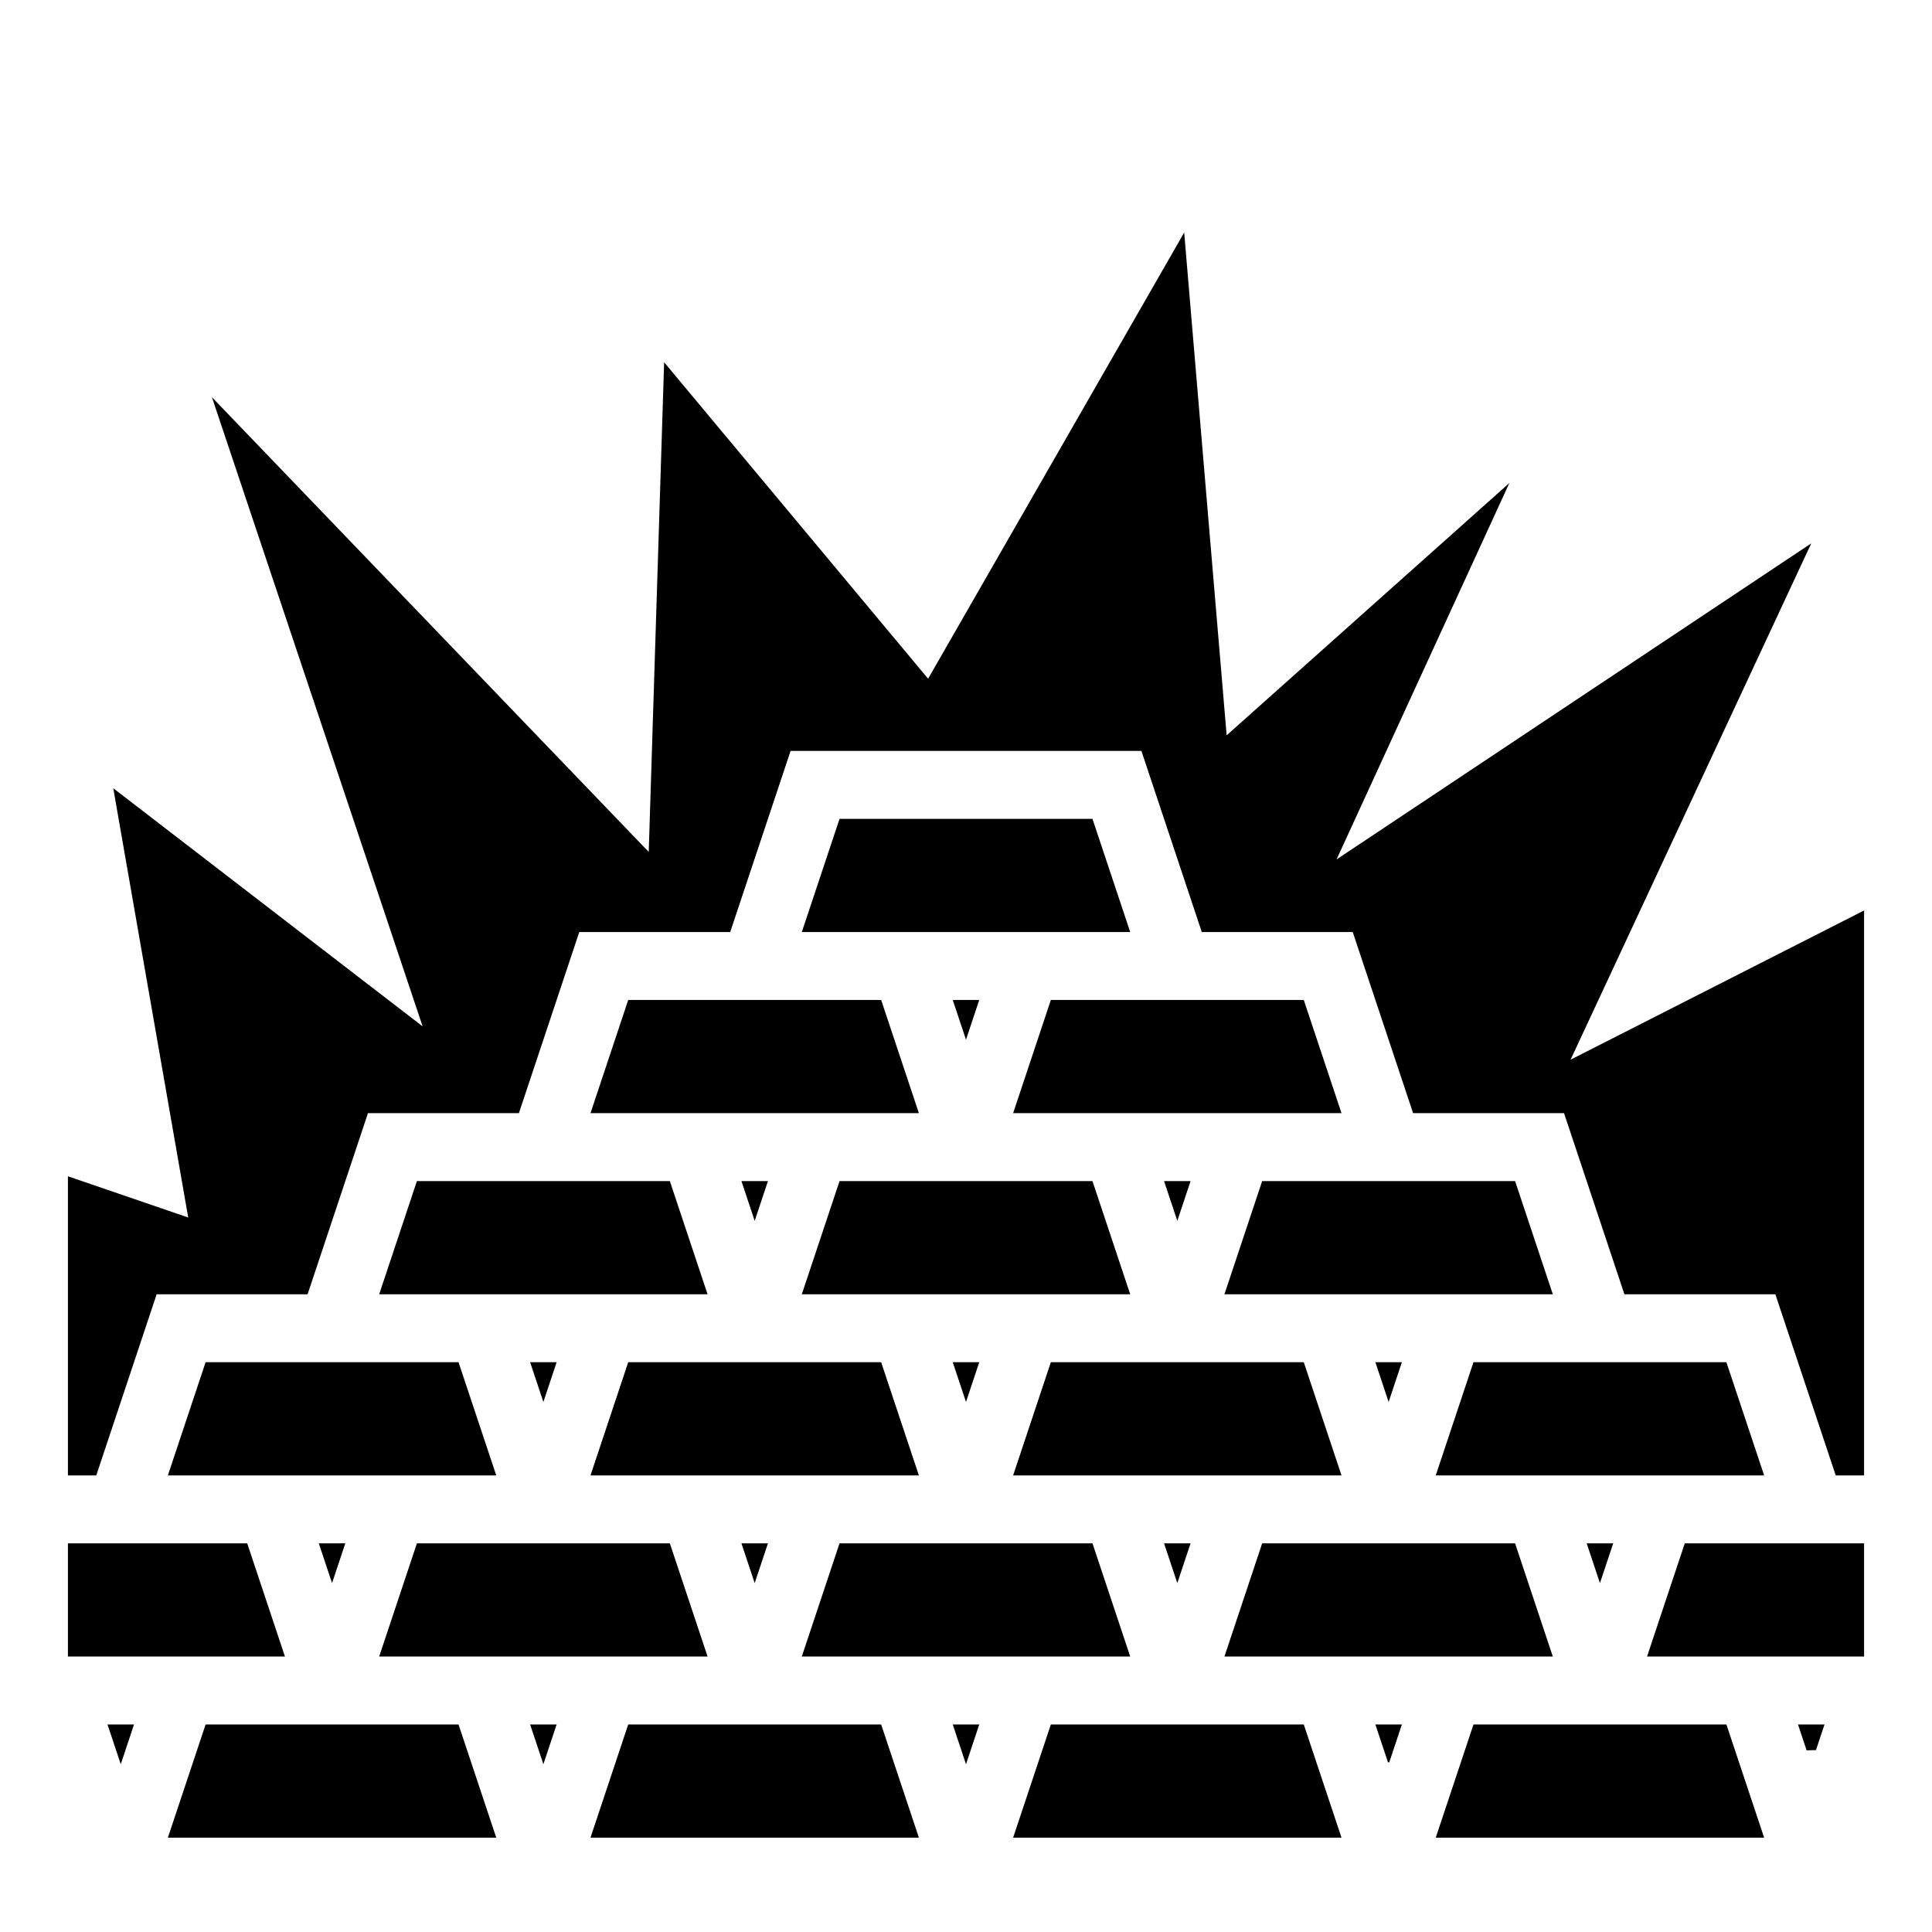
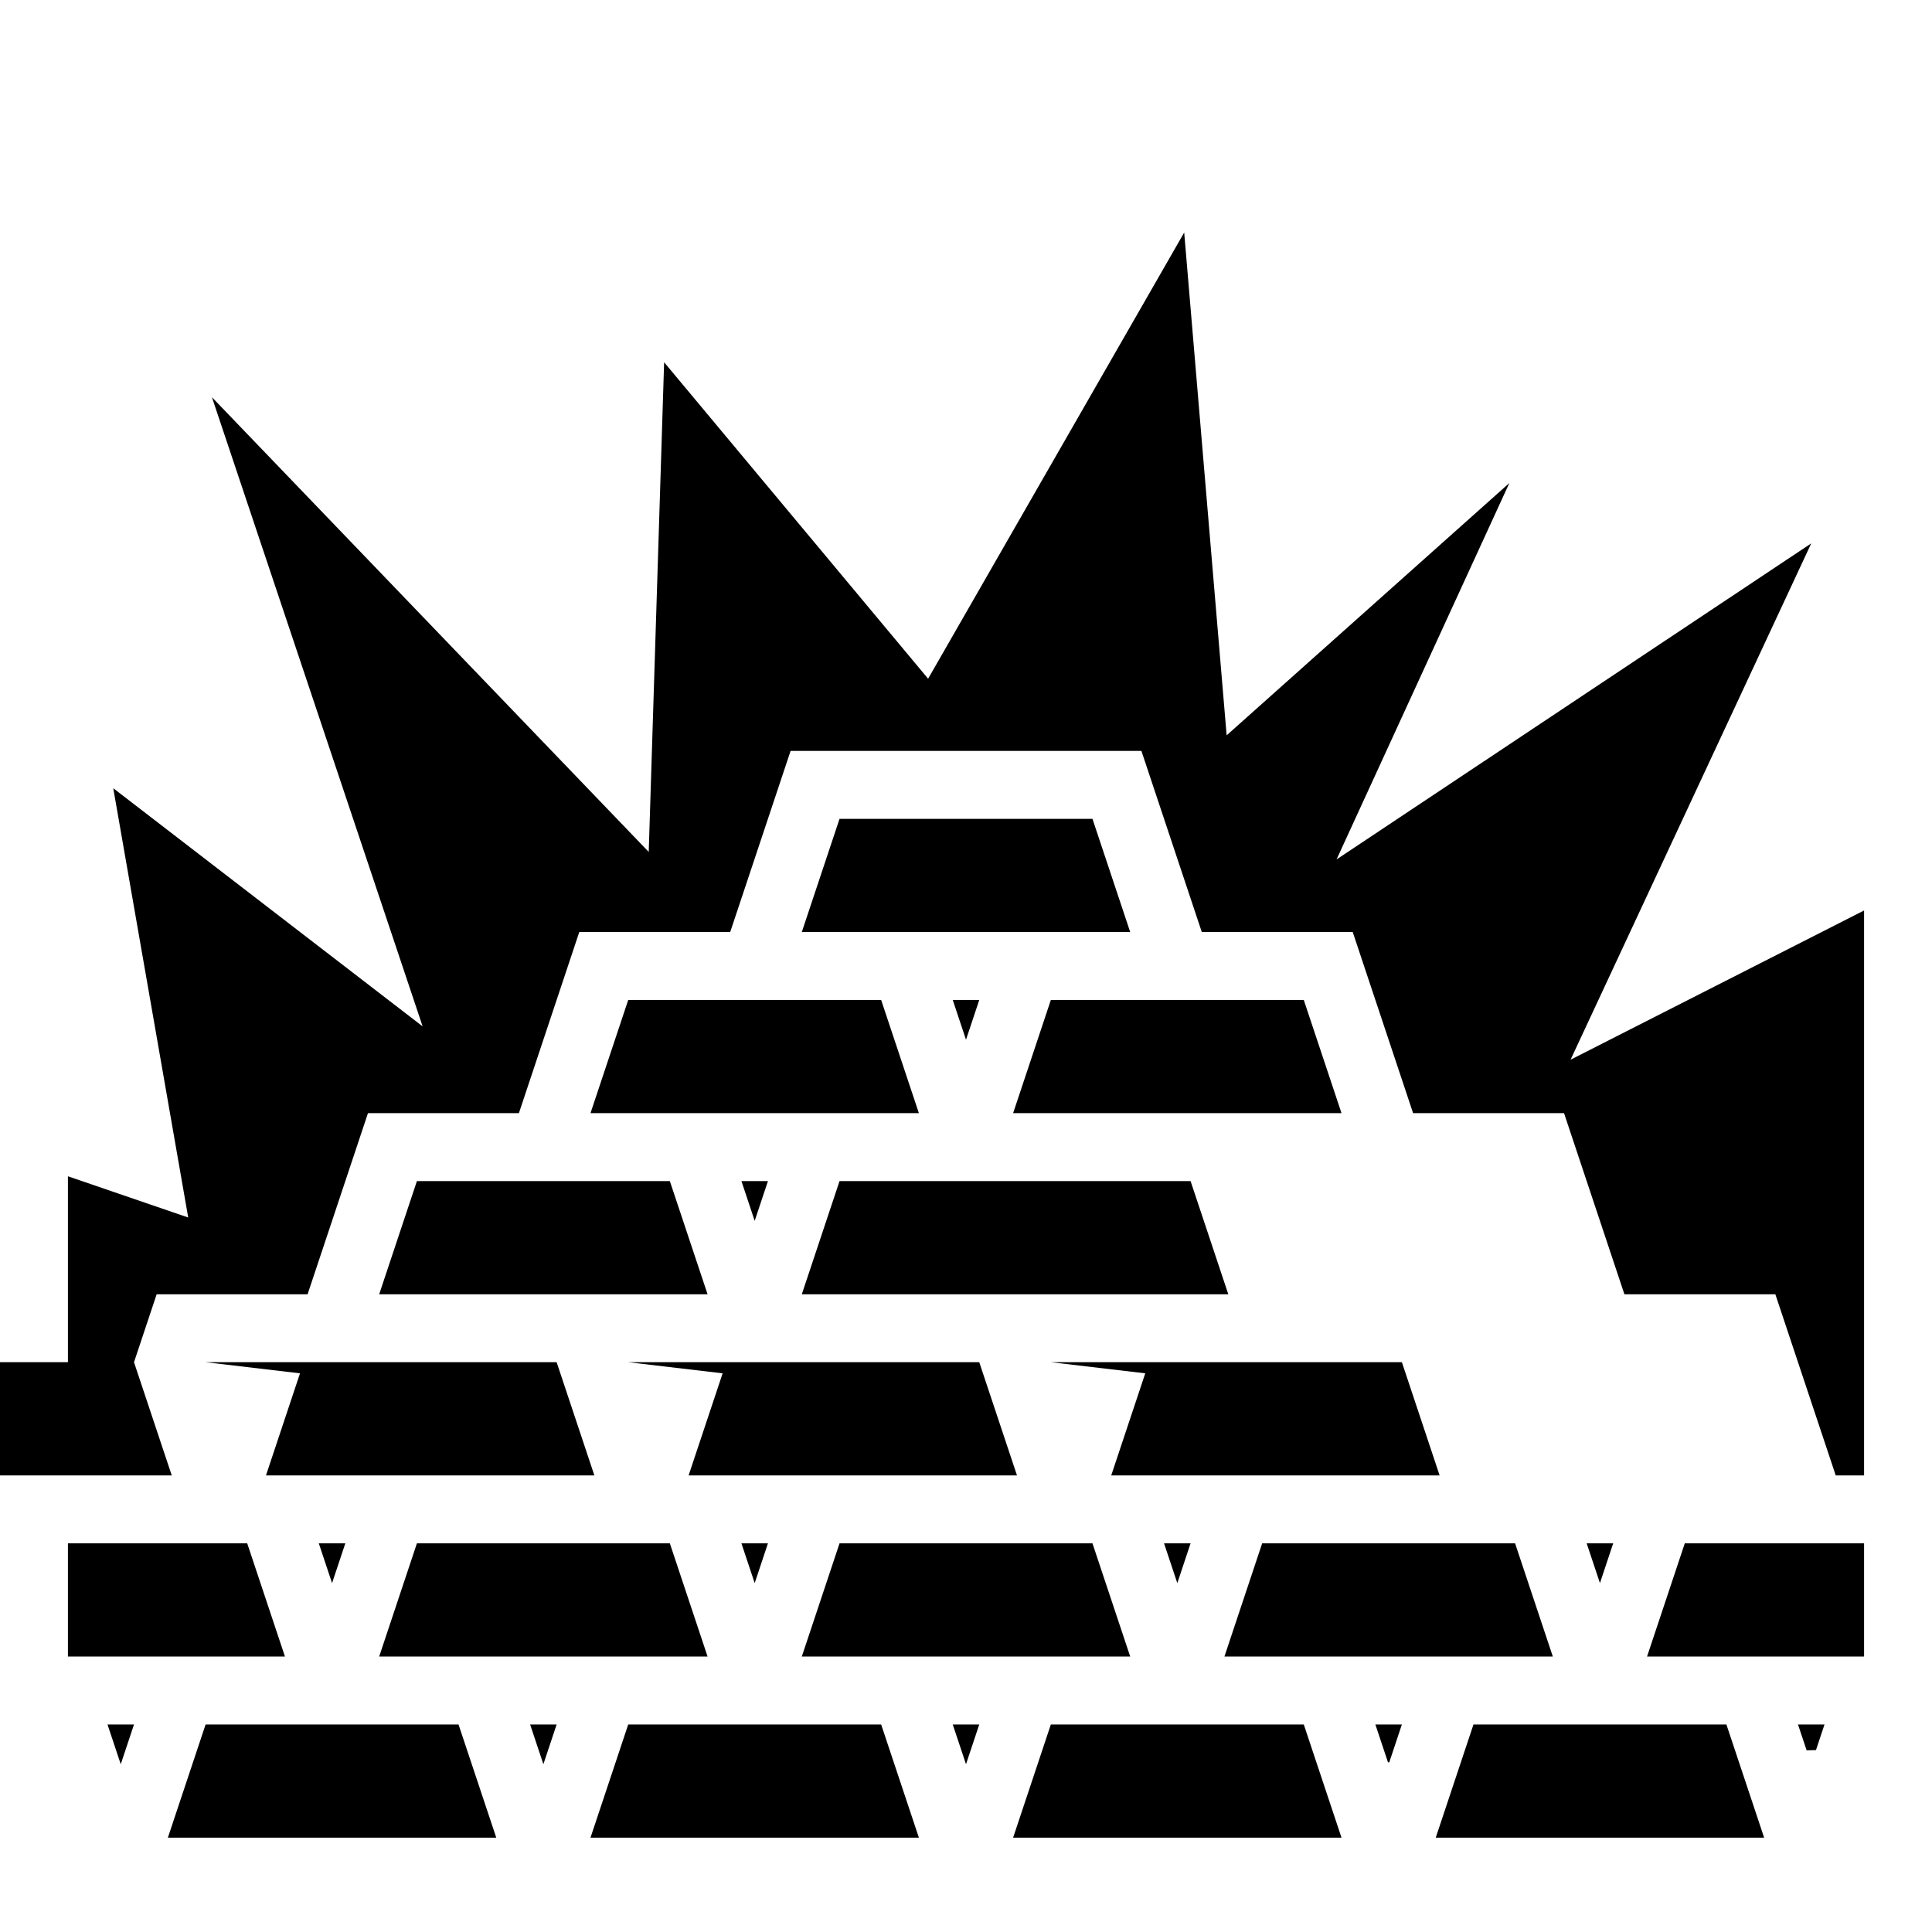
<svg xmlns="http://www.w3.org/2000/svg" viewBox="0 0 512 512">
-   <path fill="#000" d="M313.824 61.625l-67.865 118.24L176 96l-4.08 129.77L56.162 105.264 112 272l-81.986-63.115 19.865 113.77L18 311.724V391h7.514l16-48h40l16-48h40l16-48h40l16-48h92.972l16 48h40l16 48h40l16 48h40l16 48H494V241.285l-77.783 39.547L480 144l-125.797 83.758L400 128l-74.926 66.87zM222.486 217l-10 30h87.028l-10-30zm-56 48l-10 30h87.028l-10-30zm86 0L256 275.54l3.514-10.54zm26 0l-10 30h87.028l-10-30zm-168 48l-10 30h87.028l-10-30zm86 0L200 323.54l3.514-10.54zm26 0l-10 30h87.028l-10-30zm86 0L312 323.54l3.514-10.54zm26 0l-10 30h87.028l-10-30zm-280 48l-10 30h87.028l-10-30zm86 0L144 371.54l3.514-10.54zm26 0l-10 30h87.028l-10-30zm86 0L256 371.54l3.514-10.54zm26 0l-10 30h87.028l-10-30zm86 0L368 371.54l3.514-10.54zm26 0l-10 30h87.028l-10-30zM18 409v30h57.514l-10-30zm66.486 0L88 419.54 91.514 409zm26 0l-10 30h87.028l-10-30zm86 0L200 419.54l3.514-10.54zm26 0l-10 30h87.028l-10-30zm86 0L312 419.54l3.514-10.54zm26 0l-10 30h87.028l-10-30zm86 0L424 419.54l3.514-10.54zm26 0l-10 30H494v-30zm-418 48L32 467.54 35.514 457zm26 0l-10 30h87.028l-10-30zm86 0L144 467.54l3.514-10.54zm26 0l-10 30h87.028l-10-30zm86 0L256 467.54l3.514-10.54zm26 0l-10 30h87.028l-10-30zm86 0l3.344 10.033.342-.01L371.514 457zm26 0l-10 30h87.028l-10-30zm86 0l2.287 6.863 2.477-.07 2.264-6.793z" />
+   <path fill="#000" d="M313.824 61.625l-67.865 118.24L176 96l-4.08 129.77L56.162 105.264 112 272l-81.986-63.115 19.865 113.77L18 311.724V391h7.514l16-48h40l16-48h40l16-48h40l16-48h92.972l16 48h40l16 48h40l16 48h40l16 48H494V241.285l-77.783 39.547L480 144l-125.797 83.758L400 128l-74.926 66.87zM222.486 217l-10 30h87.028l-10-30zm-56 48l-10 30h87.028l-10-30zm86 0L256 275.54l3.514-10.54zm26 0l-10 30h87.028l-10-30zm-168 48l-10 30h87.028l-10-30zm86 0L200 323.54l3.514-10.54zm26 0l-10 30h87.028l-10-30zL312 323.54l3.514-10.54zm26 0l-10 30h87.028l-10-30zm-280 48l-10 30h87.028l-10-30zm86 0L144 371.54l3.514-10.54zm26 0l-10 30h87.028l-10-30zm86 0L256 371.54l3.514-10.54zm26 0l-10 30h87.028l-10-30zm86 0L368 371.54l3.514-10.54zm26 0l-10 30h87.028l-10-30zM18 409v30h57.514l-10-30zm66.486 0L88 419.54 91.514 409zm26 0l-10 30h87.028l-10-30zm86 0L200 419.54l3.514-10.54zm26 0l-10 30h87.028l-10-30zm86 0L312 419.54l3.514-10.54zm26 0l-10 30h87.028l-10-30zm86 0L424 419.54l3.514-10.54zm26 0l-10 30H494v-30zm-418 48L32 467.54 35.514 457zm26 0l-10 30h87.028l-10-30zm86 0L144 467.54l3.514-10.54zm26 0l-10 30h87.028l-10-30zm86 0L256 467.54l3.514-10.54zm26 0l-10 30h87.028l-10-30zm86 0l3.344 10.033.342-.01L371.514 457zm26 0l-10 30h87.028l-10-30zm86 0l2.287 6.863 2.477-.07 2.264-6.793z" />
</svg>